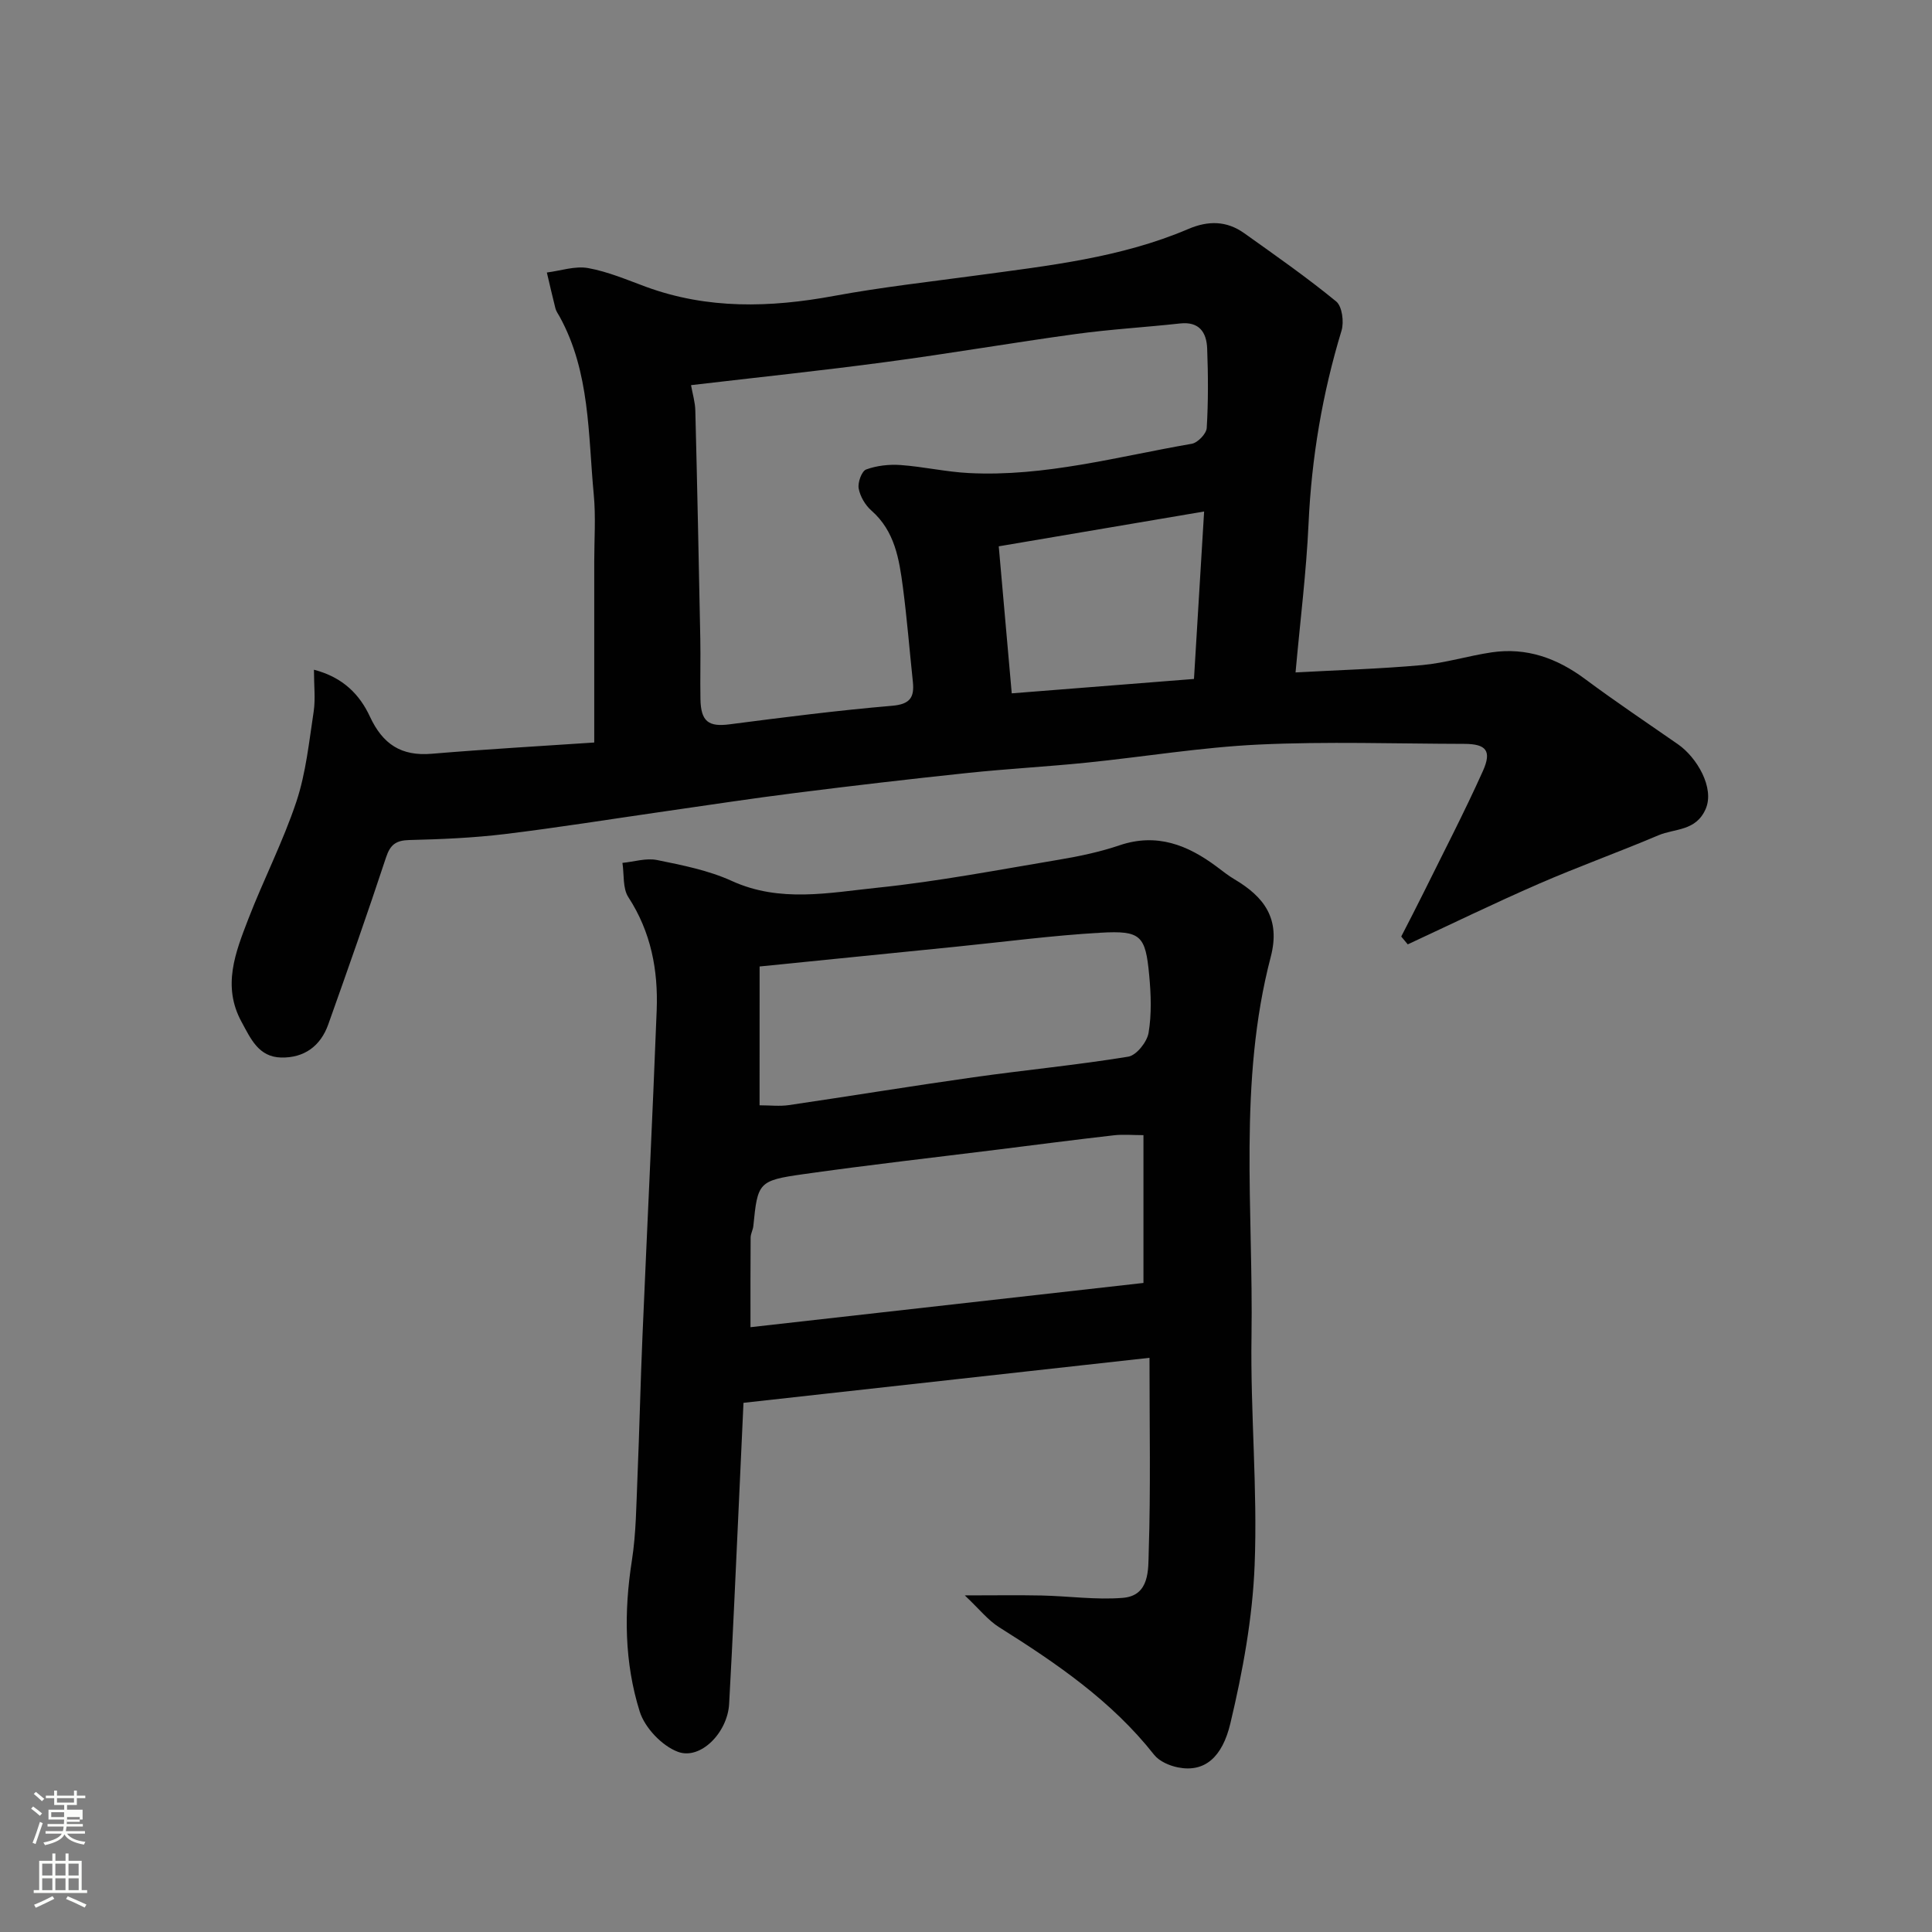
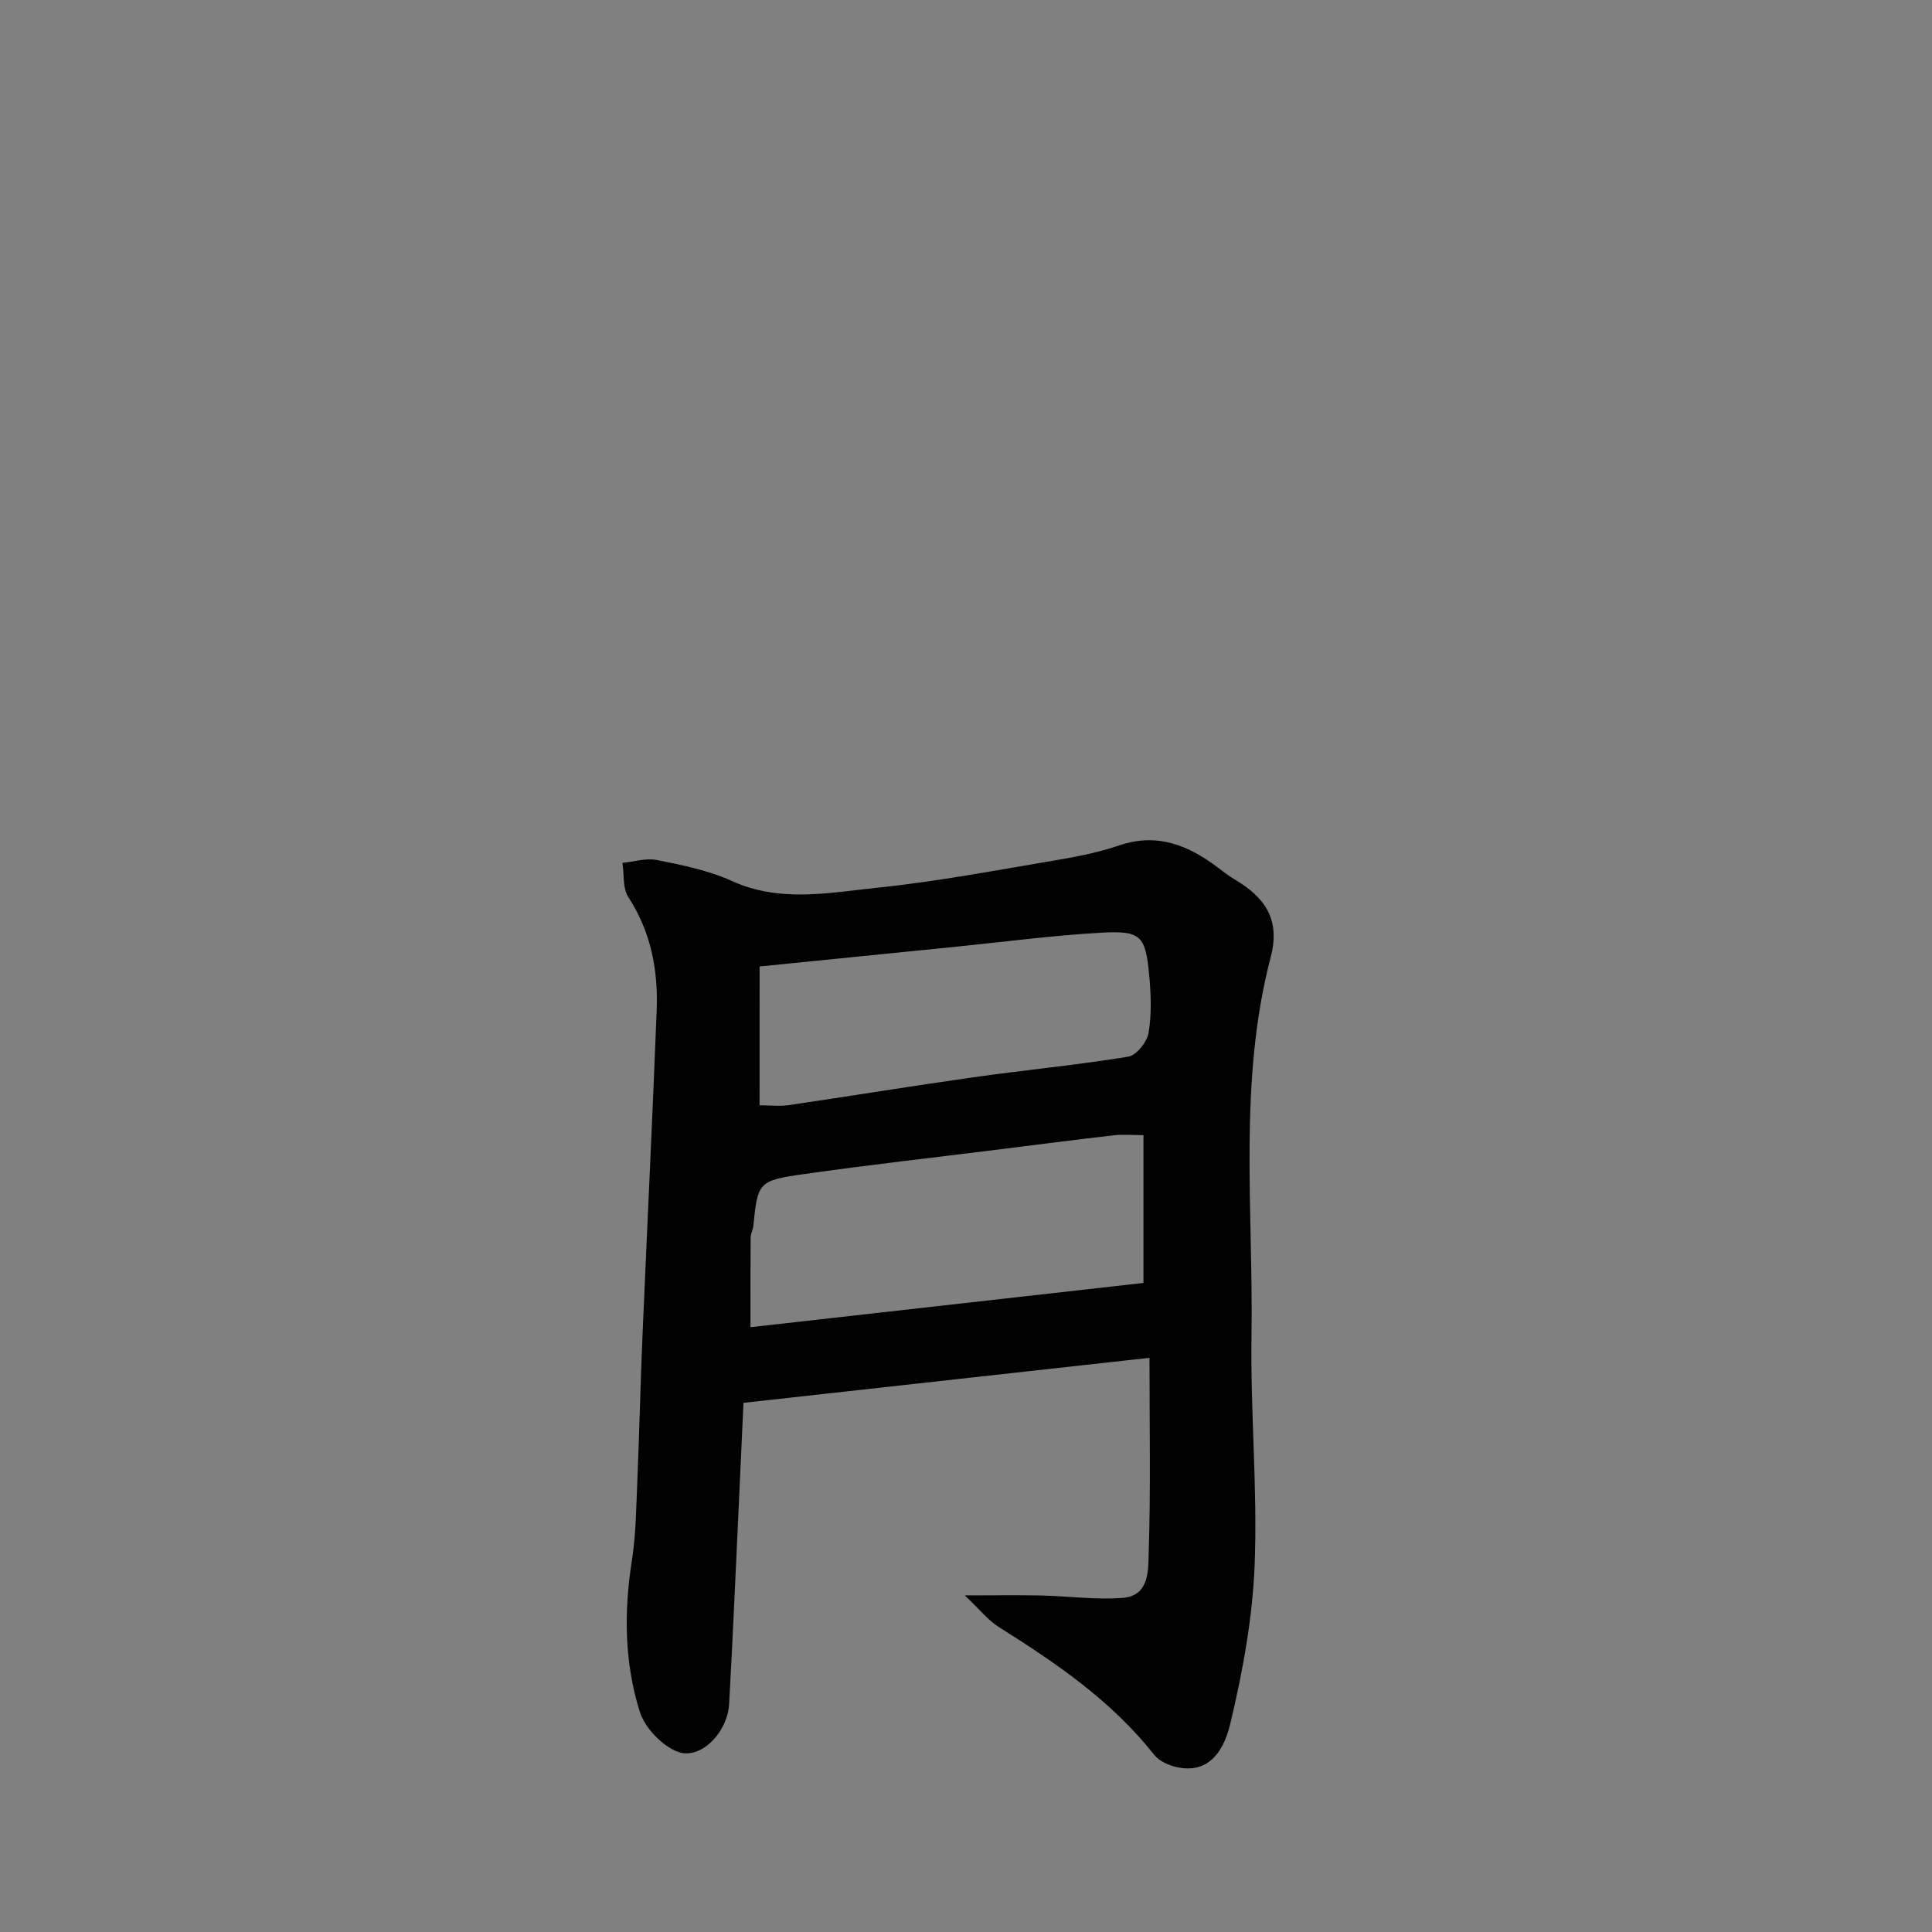
<svg xmlns="http://www.w3.org/2000/svg" enable-background="new 0 0 400 400" viewBox="0 0 400 400">
  <rect x="0" y="0" width="400" height="400" fill="#808080" stroke="none" />
-   <path d="m6.44 374.46.42-.45c.65.47 1.27.95 1.85 1.44l-.45.49c-.65-.56-1.25-1.06-1.82-1.48m.93 7.33-.63-.26c.55-1.36 1.05-2.8 1.52-4.33.19.1.38.19.59.27-.46 1.29-.95 2.73-1.48 4.32m-.38-10.38.44-.42c.43.34 1.01.82 1.74 1.44l-.49.49c-.53-.51-1.09-1.01-1.69-1.51m2.5.35h1.72v-1.04h.59v1.04h3.52v-1.04h.59v1.04h1.75v.53h-1.75v1.42h-2.03v.97h3.22v2.03h-3.24c0 .35-.01.66-.03.93h3.32v.53h-3.37c-.03.27-.08.58-.15.94h3.96v.53h-3.71c.67.92 1.93 1.48 3.79 1.68-.13.24-.23.44-.29.59-2.13-.38-3.48-1.08-4.04-2.12-.43.97-1.77 1.72-4.03 2.23-.09-.19-.2-.37-.33-.55 2.1-.42 3.37-1.03 3.81-1.83h-3.36v-.53h3.58c.08-.29.13-.61.16-.94h-3.33v-.53h3.39c.02-.27.04-.58.04-.93h-3.23v-2.03h3.25v-.97h-2.07v-1.42h-1.73zm1.12 3.44v1h2.65c.01-.3.02-.44.01-.4v-.25-.35zm1.19-2h3.52v-.91h-3.52zm4.71 3h-2.63v.59c0 .15-.01.28-.01.4h2.64v-1.99z" fill="#fbfcfa" />
-   <path d="m13.56 383.74h.63v1.52h2.72v6.07h1.13v.6h-11.06v-.6h1.13v-6.07h2.73v-1.52h.63v1.52h2.1v-1.52zm-2.69 8.83.38.56c-1.24.63-2.53 1.25-3.85 1.85-.1-.21-.21-.42-.34-.63 1.36-.55 2.63-1.15 3.81-1.78m-2.13-4.27h2.1v-2.45h-2.1zm0 3.04h2.1v-2.46h-2.1zm2.72-3.04h2.1v-2.45h-2.1zm0 3.04h2.1v-2.46h-2.1zm6.07 3.6c-1.41-.71-2.7-1.3-3.86-1.78l.35-.56c1.45.62 2.75 1.19 3.88 1.72zm-1.25-9.09h-2.1v2.45h2.1zm-2.09 5.49h2.1v-2.46h-2.1z" fill="#fbfcfa" />
  <g fill="#010101">
-     <path d="m65 138.66c6.09 1.58 9.51 5.23 11.58 9.69 2.66 5.73 6.48 8.24 12.8 7.71 11.42-.96 22.87-1.6 33.65-2.33 0-13.22 0-25.29 0-37.36 0-4.67.34-9.37-.1-13.99-1.18-12.47-.74-25.29-7.05-36.8-.32-.57-.73-1.13-.89-1.75-.63-2.46-1.18-4.94-1.77-7.41 2.85-.36 5.83-1.4 8.53-.92 4.12.74 8.08 2.44 12.04 3.9 12.75 4.66 25.66 4.3 38.81 1.88 9.8-1.81 19.74-2.92 29.63-4.26 14.86-2.02 29.82-3.64 43.8-9.61 4.14-1.77 7.95-1.71 11.57.87 6.44 4.59 12.93 9.12 19.04 14.13 1.24 1.02 1.65 4.24 1.11 6.04-3.97 13.06-6.21 26.33-6.83 39.98-.46 10.02-1.72 19.99-2.69 30.79 8.9-.49 17.57-.74 26.2-1.52 4.85-.44 9.59-1.93 14.42-2.64 7.22-1.06 13.52 1.21 19.33 5.53 6.28 4.67 12.79 9.03 19.22 13.5 3.93 2.73 7.64 9.05 5.74 13.4-2.02 4.63-6.37 4.01-9.76 5.44-8.2 3.48-16.6 6.49-24.76 10.04-9.14 3.98-18.12 8.35-27.16 12.55-.45-.54-.9-1.08-1.35-1.62 1.56-3.05 3.15-6.09 4.67-9.17 4.12-8.34 8.42-16.6 12.23-25.08 1.9-4.23.68-5.63-3.86-5.64-14.16-.03-28.35-.52-42.48.14-11.94.56-23.8 2.54-35.71 3.75-8.18.83-16.41 1.27-24.59 2.13-11.9 1.25-23.79 2.64-35.66 4.14-9.08 1.14-18.13 2.53-27.2 3.83-11 1.58-21.98 3.35-33.02 4.69-6.54.79-13.16 1.07-19.75 1.23-2.77.07-3.94.95-4.82 3.61-3.82 11.58-7.87 23.08-11.96 34.57-1.59 4.47-4.97 6.95-9.74 6.85-4.7-.1-6.32-3.92-8.23-7.42-4.02-7.39-1.24-14.34 1.39-21.18 3.16-8.2 7.22-16.08 9.99-24.4 1.98-5.97 2.62-12.41 3.58-18.68.38-2.59.05-5.29.05-8.61zm78.07-58.92c.31 1.77.85 3.51.89 5.27.4 15.75.72 31.5 1.03 47.25.08 4.16-.05 8.33.03 12.49.09 4.67 1.7 5.78 6.05 5.21 11.2-1.45 22.41-2.88 33.66-3.84 3.71-.32 4.6-1.76 4.27-4.95-.69-6.52-1.21-13.06-2.06-19.56-.77-5.82-1.66-11.63-6.52-15.9-1.28-1.12-2.34-2.93-2.64-4.58-.22-1.24.62-3.59 1.55-3.93 2.21-.81 4.77-1.09 7.14-.92 4.72.34 9.39 1.42 14.11 1.66 15.73.81 30.86-3.42 46.16-6.06 1.23-.21 3.03-2.08 3.1-3.27.33-5.47.3-10.99.09-16.47-.13-3.33-1.64-5.61-5.61-5.17-7.18.79-14.4 1.2-21.55 2.18-13.1 1.79-26.14 4.05-39.25 5.79-13.31 1.79-26.67 3.18-40.45 4.8zm66.4 63.81c12.38-.98 24.78-1.96 37.73-2.98.7-11.49 1.39-22.91 2.1-34.67-14.68 2.49-28.44 4.82-42.52 7.21.93 10.62 1.82 20.6 2.69 30.44z" />
    <path d="m153.93 290.44c-.34 7.44-.63 13.85-.93 20.25-.66 14.03-1.26 28.06-2.04 42.08-.33 5.96-5.94 11.68-10.62 9.92-3.28-1.23-6.83-4.96-7.89-8.32-3.18-10.13-3.29-20.66-1.63-31.25.89-5.68.91-11.51 1.16-17.28.41-9.76.62-19.53 1.04-29.29.96-22.46 2.07-44.92 2.94-67.38.32-8.3-1.17-16.2-5.86-23.41-1.21-1.85-.86-4.71-1.23-7.11 2.4-.23 4.91-1.05 7.17-.59 5.24 1.07 10.65 2.13 15.47 4.33 9.99 4.56 20.17 2.43 30.17 1.4 12.65-1.31 25.19-3.73 37.75-5.83 4.16-.7 8.34-1.59 12.33-2.94 7.75-2.63 14.16-.07 20.22 4.47 1.18.88 2.33 1.81 3.59 2.55 6.18 3.66 9.59 8.17 7.52 16.09-6.77 25.88-3.58 52.36-3.98 78.6-.24 15.75 1.27 31.55.65 47.27-.43 11.01-2.47 22.08-5.03 32.83-1.66 6.96-5.3 10.2-10.85 9.09-1.77-.35-3.86-1.26-4.93-2.61-8.79-11.16-20.26-18.97-32.09-26.41-2.3-1.44-4.07-3.72-7.11-6.59 6.21 0 11.04-.08 15.87.02 5.62.12 11.28.94 16.84.49 5.63-.45 5.26-5.93 5.37-9.57.42-12.88.16-25.79.16-40.13-28.89 3.2-56.3 6.24-84.06 9.32zm82.81-24.82c0-10.08 0-20.14 0-30.6-2.21 0-4.19-.19-6.12.03-7.97.91-15.92 1.94-23.88 2.94-13.48 1.68-26.97 3.2-40.42 5.11-9.33 1.32-9.45 1.72-10.35 10.74-.08.8-.55 1.58-.56 2.37-.05 5.88-.03 11.77-.03 18.57 27.38-3.08 54.24-6.11 81.36-9.16zm-79.48-36.78c2.18 0 4.16.24 6.07-.04 12.74-1.87 25.46-3.96 38.21-5.76 10.68-1.51 21.43-2.53 32.06-4.27 1.69-.28 3.88-3.04 4.2-4.93.65-3.88.5-7.98.13-11.93-.77-8.23-1.71-9.28-10.09-8.8-9.97.57-19.9 1.89-29.84 2.89-13.5 1.36-27 2.72-40.73 4.1-.01 9.7-.01 19.09-.01 28.74z" />
  </g>
</svg>